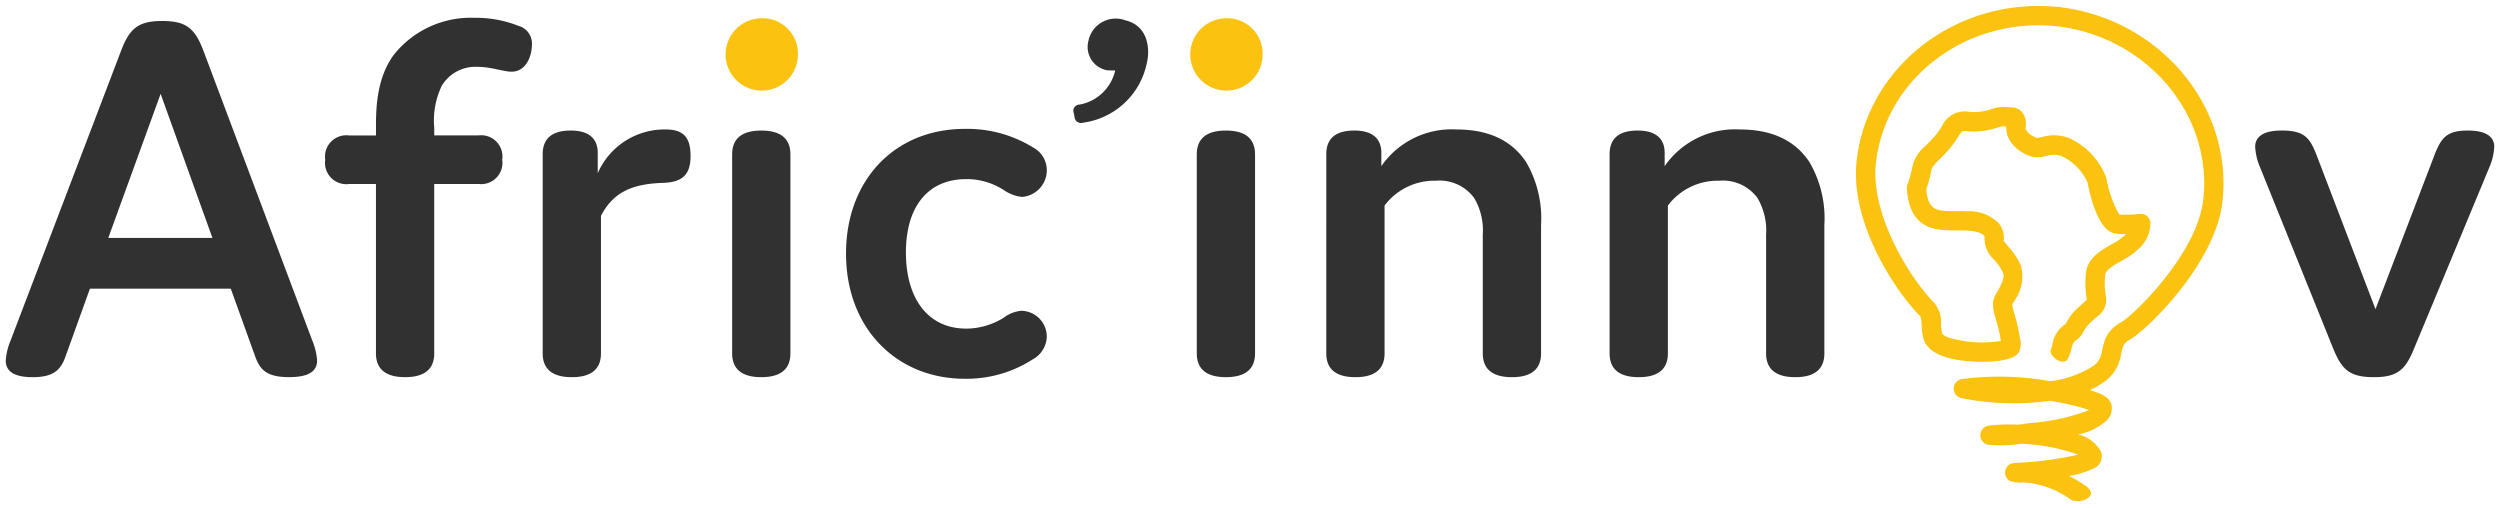
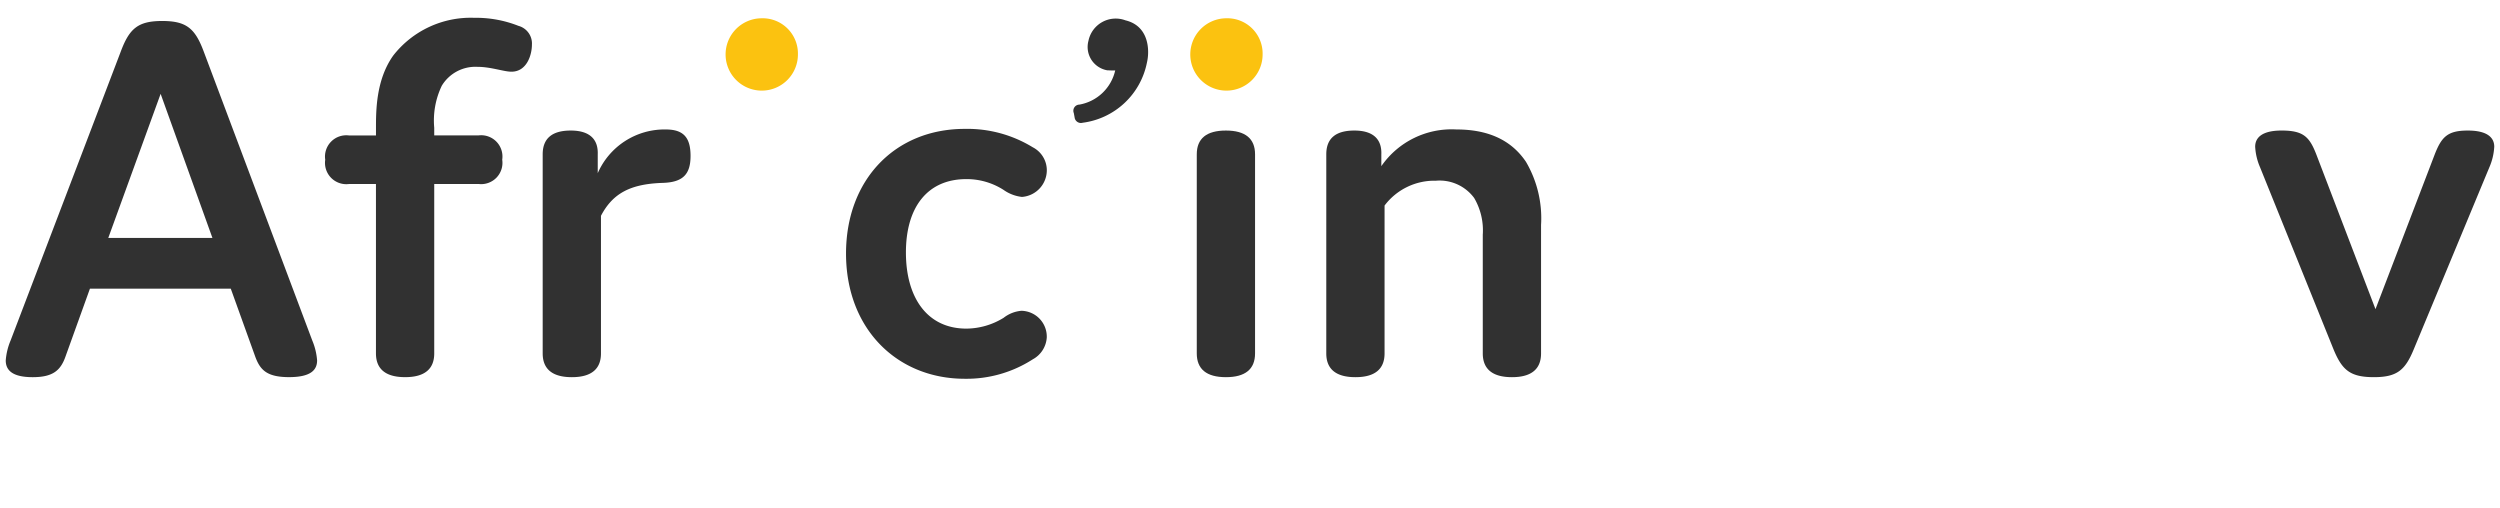
<svg xmlns="http://www.w3.org/2000/svg" width="217.612" height="44.234" viewBox="0 0 217.612 44.234">
  <defs>
    <style>.a{fill:none;}.a,.b,.c{stroke:rgba(0,0,0,0);}.b{fill:#fbc210;}.c{fill:#313131;}</style>
  </defs>
  <g transform="translate(-23.5 -31.425)">
    <path class="a" d="M38.209,56.671h9.066L42.766,44.128Z" transform="translate(-5.284 -4.535)" />
    <path class="b" d="M126.81,33.658A3.148,3.148,0,1,0,130,36.805,3.073,3.073,0,0,0,126.81,33.658Z" transform="translate(-37.045 -0.641)" />
    <path class="b" d="M191.2,33.658a3.148,3.148,0,1,0,3.195,3.147A3.073,3.073,0,0,0,191.2,33.658Z" transform="translate(-60.991 -0.641)" />
    <path class="c" d="M150.917,53.358a5.948,5.948,0,0,1,3.242.939,3.42,3.42,0,0,0,1.6.611,2.333,2.333,0,0,0,2.161-2.443,2.254,2.254,0,0,0-1.222-1.879,10.89,10.89,0,0,0-5.919-1.6c-6.06,0-10.334,4.416-10.334,10.851,0,6.576,4.462,10.9,10.334,10.9a10.641,10.641,0,0,0,5.919-1.691,2.327,2.327,0,0,0,1.222-1.926,2.252,2.252,0,0,0-2.208-2.3,2.916,2.916,0,0,0-1.55.611,6.24,6.24,0,0,1-3.242.94c-3.429,0-5.261-2.725-5.261-6.623C145.656,55.8,147.535,53.358,150.917,53.358Z" transform="translate(-43.303 -6.342)" />
    <path class="c" d="M85.09,34.288a10.046,10.046,0,0,0-3.852-.7,8.554,8.554,0,0,0-7.047,3.288c-1.5,2.114-1.5,4.791-1.5,6.341v.611H70.34a1.854,1.854,0,0,0-2.067,2.114,1.855,1.855,0,0,0,2.067,2.114h2.349V62.8c0,1.362.845,2.067,2.537,2.067s2.536-.7,2.536-2.067V48.052h3.852a1.854,1.854,0,0,0,2.066-2.114,1.854,1.854,0,0,0-2.066-2.114H77.762v-.658A7,7,0,0,1,78.42,39.5a3.413,3.413,0,0,1,3.1-1.644c1.175,0,2.3.423,2.96.423,1.362,0,1.785-1.5,1.785-2.349A1.591,1.591,0,0,0,85.09,34.288Z" transform="translate(-16.464 -0.613)" />
    <path class="c" d="M354.236,49.214c-1.784,0-2.3.563-2.912,2.161L346.2,64.762l-5.12-13.388c-.611-1.6-1.127-2.161-3.053-2.161-1.692,0-2.3.611-2.3,1.409a5.181,5.181,0,0,0,.423,1.785l6.389,15.831c.752,1.832,1.457,2.443,3.523,2.443,2.02,0,2.725-.611,3.477-2.443l6.576-15.831a5.181,5.181,0,0,0,.423-1.785C356.538,49.825,355.928,49.214,354.236,49.214Z" transform="translate(-115.926 -6.426)" />
-     <path class="c" d="M127.2,49.214c-1.692,0-2.537.7-2.537,2.067V68.615c0,1.362.845,2.067,2.537,2.067s2.536-.7,2.536-2.067V51.281C129.735,49.918,128.89,49.214,127.2,49.214Z" transform="translate(-37.434 -6.426)" />
    <path class="c" d="M218.323,49.064a7.439,7.439,0,0,0-6.53,3.195V51.225c.047-1.221-.611-2.067-2.349-2.067-1.644,0-2.443.7-2.443,2.067V68.559c0,1.362.845,2.067,2.536,2.067s2.537-.7,2.537-2.067V55.687a5.427,5.427,0,0,1,4.463-2.161,3.739,3.739,0,0,1,3.335,1.5,5.565,5.565,0,0,1,.751,3.195V68.559c0,1.362.845,2.067,2.537,2.067s2.536-.7,2.536-2.067V57.378a9.708,9.708,0,0,0-1.315-5.5C223.02,49.862,220.907,49.064,218.323,49.064Z" transform="translate(-68.055 -6.37)" />
    <path class="c" d="M109.122,49.064a6.344,6.344,0,0,0-5.919,3.805V51.225c.047-1.221-.611-2.067-2.349-2.067-1.644,0-2.443.7-2.443,2.067V68.559c0,1.362.845,2.067,2.536,2.067s2.537-.7,2.537-2.067V56.58c1.033-1.973,2.583-2.771,5.355-2.865,1.785-.047,2.443-.752,2.443-2.349S110.672,49.064,109.122,49.064Z" transform="translate(-27.673 -6.37)" />
-     <path class="c" d="M257.586,49.064a7.439,7.439,0,0,0-6.53,3.195V51.225c.047-1.221-.611-2.067-2.349-2.067-1.644,0-2.443.7-2.443,2.067V68.559c0,1.362.845,2.067,2.536,2.067s2.537-.7,2.537-2.067V55.687a5.427,5.427,0,0,1,4.463-2.161,3.739,3.739,0,0,1,3.335,1.5,5.565,5.565,0,0,1,.751,3.195V68.559c0,1.362.846,2.067,2.537,2.067s2.536-.7,2.536-2.067V57.378a9.708,9.708,0,0,0-1.315-5.5C262.284,49.862,260.17,49.064,257.586,49.064Z" transform="translate(-82.657 -6.37)" />
    <path class="c" d="M41.24,36.71c-.752-2.02-1.5-2.678-3.617-2.678s-2.865.658-3.617,2.678L24.423,61.841A5.544,5.544,0,0,0,24,63.579c0,.845.563,1.457,2.349,1.457s2.443-.611,2.865-1.832l2.114-5.872h12.26L45.7,63.2c.423,1.175.986,1.832,2.959,1.832,1.879,0,2.443-.611,2.443-1.457a5.544,5.544,0,0,0-.423-1.738ZM32.925,52.916l4.557-12.542,4.509,12.542Z" transform="translate(0 -0.78)" />
    <path class="c" d="M191.59,49.214c-1.691,0-2.536.7-2.536,2.067V68.615c0,1.362.845,2.067,2.536,2.067s2.537-.7,2.537-2.067V51.281C194.127,49.918,193.282,49.214,191.59,49.214Z" transform="translate(-61.381 -6.426)" />
    <path class="c" d="M176.488,33.878a2.42,2.42,0,0,0-3.22,1.786,2.059,2.059,0,0,0,1.634,2.563c.192.007.42.023.695.011a3.89,3.89,0,0,1-3.117,2.975.535.535,0,0,0-.487.736l.068.366a.553.553,0,0,0,.7.478,6.564,6.564,0,0,0,5.6-5.248C178.6,36.556,178.578,34.38,176.488,33.878Z" transform="translate(-55.024 -0.683)" />
-     <path class="b" d="M299.123,74.927a7.865,7.865,0,0,0-4.142-1.514,2.576,2.576,0,0,1-1.211-.142.841.841,0,0,1-.359-.91.849.849,0,0,1,.749-.636c.02,0,.124-.011.3-.013A30.7,30.7,0,0,0,299.747,71a16.39,16.39,0,0,0-4.987-.943,11.685,11.685,0,0,1-2.763.091.842.842,0,0,1-.072-1.667,14.426,14.426,0,0,1,2.577-.088l.427-.057c.229-.031.465-.064.715-.095a17.975,17.975,0,0,0,5.053-1.115c-.188-.067-.4-.138-.6-.2l-.135-.044a26.668,26.668,0,0,0-2.657-.571,23.008,23.008,0,0,1-7.738-.237.842.842,0,0,1,.029-1.647,24.671,24.671,0,0,1,7.7.18,8.909,8.909,0,0,0,3.649-1.252,1.8,1.8,0,0,0,.86-1.267.756.756,0,0,1,.014-.091s.085-.4.147-.616a2.839,2.839,0,0,1,1.5-1.882c1.076-.6,6.64-5.968,7.174-10.693.83-7.355-4.845-14.122-12.649-15.085l-.055-.009a.245.245,0,0,1-.045-.005l-.052,0c-7.828-.8-14.862,4.532-15.692,11.886-.514,4.549,3.057,10.189,5.083,12.2a2.758,2.758,0,0,1,.585,1.878,3.714,3.714,0,0,0,.095.774c.014.045.141.2.538.359a10.244,10.244,0,0,0,4.577.3c-.011-.055-.021-.108-.03-.159a11.86,11.86,0,0,0-.358-1.547c-.041-.141-.078-.271-.11-.393a3.575,3.575,0,0,1-.188-1.281,2.617,2.617,0,0,1,.394-.95c.276-.492.654-1.165.475-1.605a4.534,4.534,0,0,0-.775-1.143,2.5,2.5,0,0,1-.837-1.842.31.31,0,0,0-.065-.269c-.072-.085-.394-.367-1.507-.423-.293-.014-.588-.013-.879-.012-1.709.005-4.065.015-4.307-3.642a.833.833,0,0,1,.047-.337,10.087,10.087,0,0,0,.447-1.619,3.323,3.323,0,0,1,1.186-1.807,12.723,12.723,0,0,0,.884-.959,6.681,6.681,0,0,0,.472-.682,2.185,2.185,0,0,1,2.454-1.263,4.748,4.748,0,0,0,1.85-.242,3.323,3.323,0,0,1,1.377-.187,1.779,1.779,0,0,0,.243.017,1.379,1.379,0,0,1,1.063.406,1.725,1.725,0,0,1,.315,1.342c-.037.448.734.873,1.009.92a2.613,2.613,0,0,0,.421-.075,3.729,3.729,0,0,1,2.252.052,6.137,6.137,0,0,1,3.357,3.558,9.367,9.367,0,0,0,1.112,3.132,9.914,9.914,0,0,0,1.778-.048.838.838,0,0,1,.931.739,2.992,2.992,0,0,1-1.011,2.287,6.444,6.444,0,0,1-1.508,1.062c-.639.367-1.363.781-1.409,1.19a6.528,6.528,0,0,0,.037,1.783,3.708,3.708,0,0,1,.047.538,1.759,1.759,0,0,1-.809,1.347c-.121.109-.269.242-.448.411a2.8,2.8,0,0,0-.694.839c-.053.1-.107.2-.181.312a1.747,1.747,0,0,1-.5.492c-.161.115-.288.205-.408.792a3.776,3.776,0,0,1-.3.814c-.156.337-.611.327-.994.064s-.589-.634-.484-.869a1.684,1.684,0,0,0,.126-.349,2.573,2.573,0,0,1,1.082-1.823.856.856,0,0,0,.087-.065l.089-.166a4.42,4.42,0,0,1,1.021-1.265c.191-.18.348-.32.476-.436.091-.082.184-.166.246-.225-.006-.051-.016-.111-.025-.178a8.215,8.215,0,0,1-.041-2.2c.141-1.257,1.308-1.925,2.245-2.462a5.4,5.4,0,0,0,1.12-.756c.038-.04.072-.079.1-.116a6,6,0,0,1-.94-.057c-1.435-.219-2.159-3.194-2.4-4.463a4.694,4.694,0,0,0-2.3-2.3,2.127,2.127,0,0,0-1.291.019,2.775,2.775,0,0,1-1.068.091c-.865-.148-2.494-1.105-2.407-2.658q-.1-.008-.215-.026a4.079,4.079,0,0,0-.664.151,6.286,6.286,0,0,1-2.517.285c-.452-.061-.454-.062-.8.491a8.4,8.4,0,0,1-.588.844,14.5,14.5,0,0,1-1,1.084,4.136,4.136,0,0,0-.713.828,10.529,10.529,0,0,1-.471,1.806c.168,1.913.952,1.908,2.609,1.9.322,0,.647,0,.97.014a3.62,3.62,0,0,1,2.706,1.014,1.984,1.984,0,0,1,.453,1.547c.029.063.286.371.456.573a5.991,5.991,0,0,1,1.043,1.59,3.561,3.561,0,0,1-.567,3.061c-.065.116-.15.268-.188.35a5.655,5.655,0,0,0,.143.629c.03.114.063.231.1.357a13.444,13.444,0,0,1,.4,1.749c.008.047.018.095.028.144a1.841,1.841,0,0,1-.045,1.171.863.863,0,0,1-.132.208c-.773.893-4.006.8-5.522.495-1.493-.3-2.393-.878-2.675-1.728a4.774,4.774,0,0,1-.177-1.2,3.1,3.1,0,0,0-.112-.814c-2.062-2.041-6.166-8.08-5.548-13.555.93-8.242,8.749-14.229,17.455-13.38.014,0,.057,0,.086,0l.081.011.1.009c.029,0,.058.009.085.015,8.673,1.114,14.962,8.693,14.032,16.933-.61,5.407-6.612,11.18-8.021,11.971a1.2,1.2,0,0,0-.7.858c-.044.155-.095.388-.115.481a3.484,3.484,0,0,1-1.547,2.418,6.684,6.684,0,0,1-1.157.655c1.013.334,1.681.582,1.881,1.278a1.5,1.5,0,0,1-.4,1.352,5.16,5.16,0,0,1-2.509,1.232,3.055,3.055,0,0,1,2.011,1.529,1.163,1.163,0,0,1-.443,1.326,7.982,7.982,0,0,1-2.344.762,11.964,11.964,0,0,1,1.394.825c.383.263.7.666.371.994A1.528,1.528,0,0,1,299.123,74.927Zm-5.77-13.933ZM294,57.973h0ZM293.5,42.092Z" transform="translate(-95.356 0)" />
  </g>
</svg>